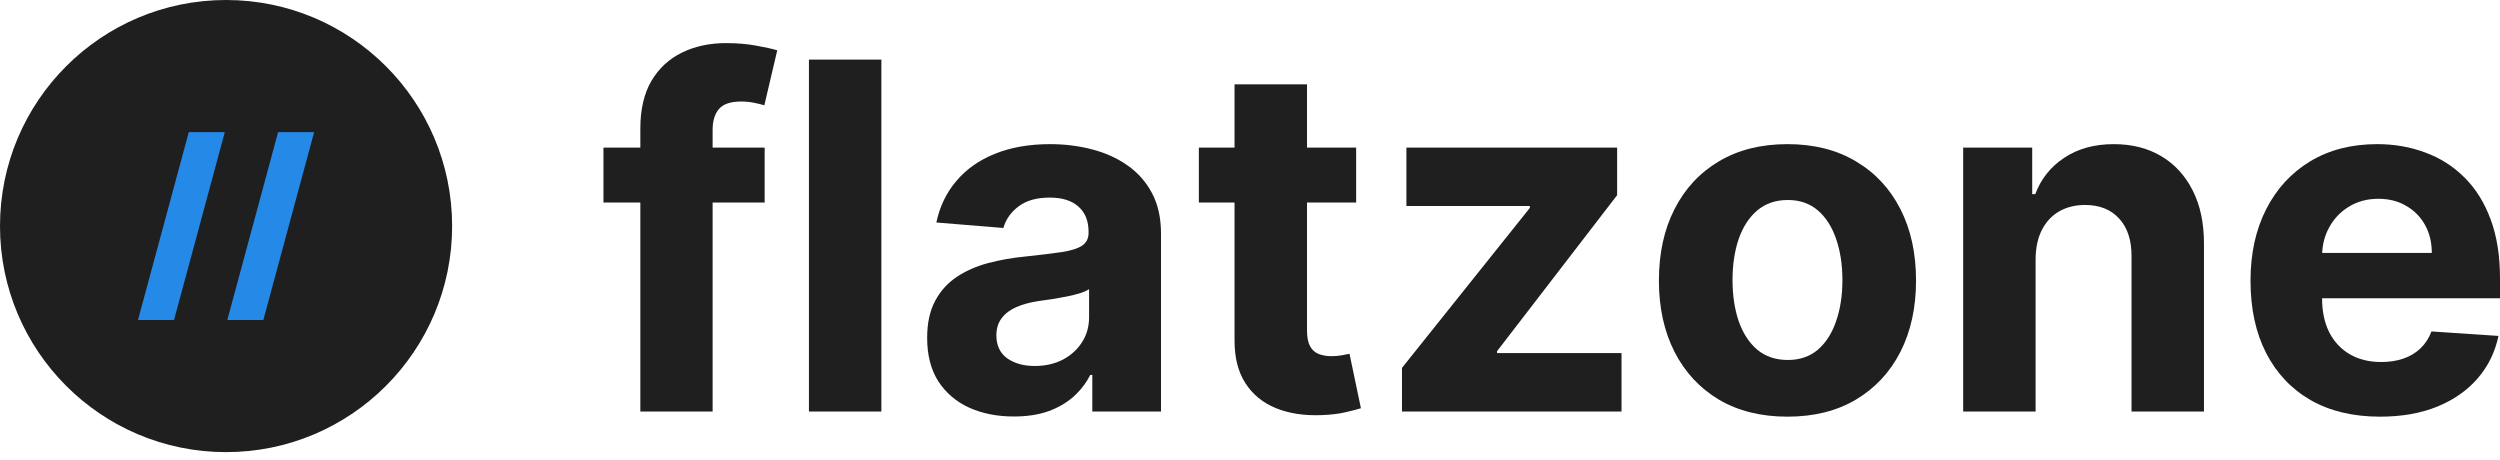
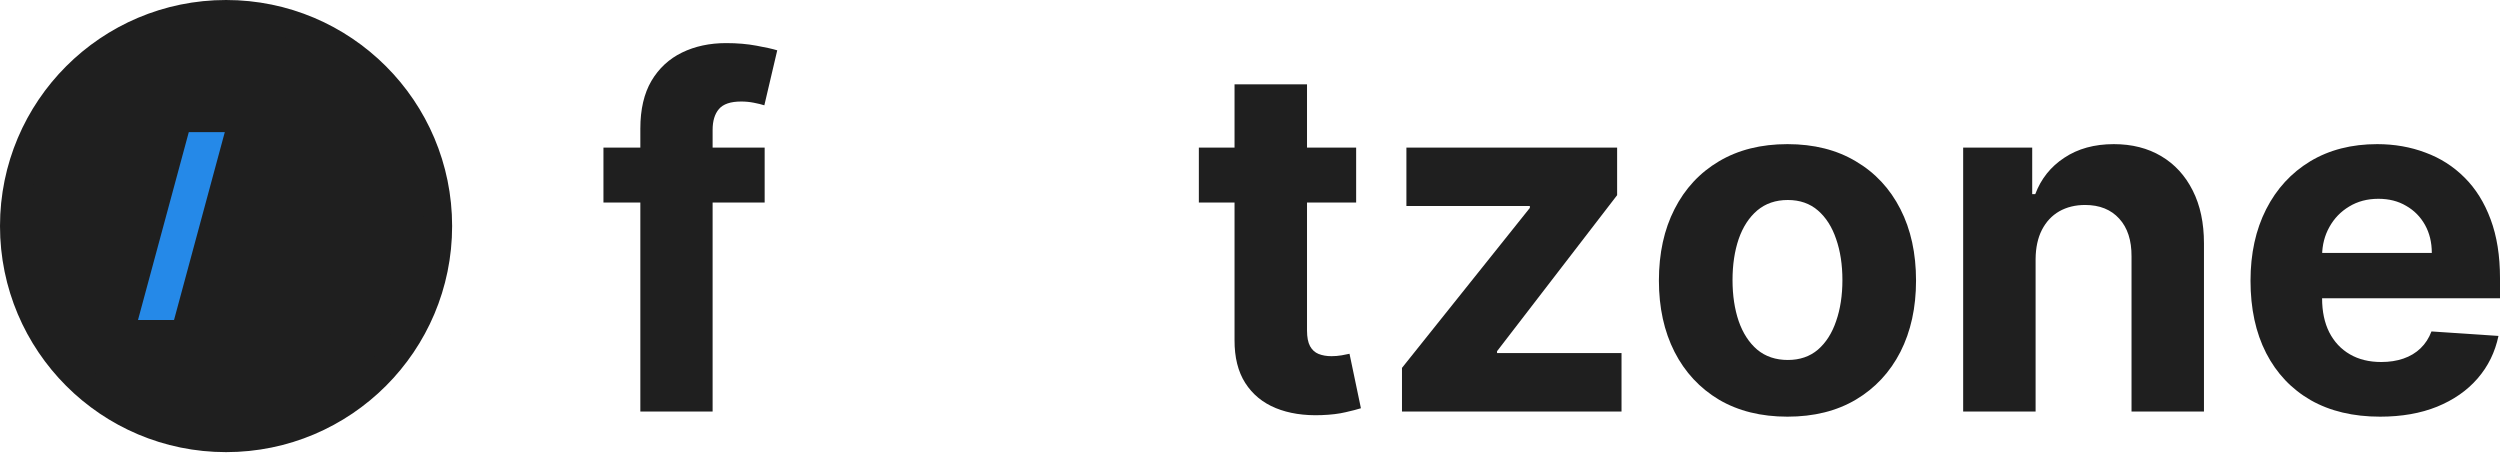
<svg xmlns="http://www.w3.org/2000/svg" width="87" height="16" viewBox="0 0 87 16" fill="none">
  <circle cx="7.867" cy="7.867" r="7.367" fill="#1F1F1F" stroke="#1F1F1F" />
  <path d="M7.823 4.598L6.056 11.136H4.802L6.57 4.598H7.823Z" fill="#2589E8" />
-   <path d="M10.932 4.598L9.164 11.136H7.91L9.678 4.598H10.932Z" fill="#2589E8" />
  <path d="M26.61 5.136V7.049H21V5.136H26.61ZM22.284 14.321V4.472C22.284 3.806 22.413 3.254 22.669 2.816C22.929 2.377 23.284 2.048 23.734 1.829C24.184 1.61 24.695 1.5 25.267 1.5C25.654 1.5 26.007 1.53 26.326 1.59C26.65 1.649 26.891 1.703 27.048 1.751L26.599 3.665C26.5 3.633 26.378 3.603 26.232 3.575C26.09 3.547 25.944 3.533 25.794 3.533C25.423 3.533 25.165 3.621 25.018 3.796C24.872 3.968 24.799 4.209 24.799 4.52V14.321H22.284Z" fill="#1F1F1F" />
-   <path d="M30.672 2.074V14.321H28.151V2.074H30.672Z" fill="#1F1F1F" />
-   <path d="M35.284 14.494C34.704 14.494 34.187 14.392 33.733 14.189C33.279 13.982 32.92 13.677 32.656 13.274C32.395 12.867 32.265 12.361 32.265 11.755C32.265 11.245 32.358 10.816 32.544 10.47C32.729 10.123 32.981 9.844 33.301 9.632C33.621 9.421 33.984 9.262 34.39 9.154C34.8 9.046 35.23 8.971 35.68 8.927C36.209 8.871 36.635 8.819 36.959 8.771C37.282 8.72 37.517 8.644 37.663 8.544C37.809 8.444 37.882 8.297 37.882 8.102V8.066C37.882 7.687 37.763 7.394 37.527 7.187C37.294 6.979 36.962 6.876 36.532 6.876C36.079 6.876 35.718 6.977 35.449 7.181C35.181 7.38 35.004 7.631 34.917 7.934L32.585 7.743C32.703 7.185 32.936 6.702 33.283 6.296C33.63 5.885 34.078 5.57 34.627 5.351C35.179 5.128 35.818 5.016 36.544 5.016C37.049 5.016 37.533 5.076 37.994 5.195C38.46 5.315 38.872 5.5 39.231 5.752C39.594 6.003 39.88 6.326 40.089 6.72C40.298 7.111 40.403 7.579 40.403 8.126V14.321H38.012V13.047H37.941C37.795 13.334 37.6 13.587 37.355 13.806C37.11 14.022 36.816 14.191 36.473 14.315C36.13 14.434 35.733 14.494 35.284 14.494ZM36.006 12.736C36.377 12.736 36.704 12.662 36.988 12.515C37.272 12.363 37.495 12.16 37.657 11.905C37.819 11.65 37.9 11.361 37.9 11.038V10.063C37.821 10.115 37.712 10.163 37.574 10.207C37.44 10.246 37.288 10.284 37.118 10.32C36.949 10.352 36.779 10.382 36.609 10.41C36.44 10.434 36.286 10.456 36.148 10.476C35.852 10.52 35.593 10.589 35.372 10.685C35.151 10.781 34.98 10.91 34.858 11.074C34.735 11.233 34.674 11.432 34.674 11.672C34.674 12.018 34.798 12.284 35.047 12.467C35.299 12.646 35.619 12.736 36.006 12.736Z" fill="#1F1F1F" />
+   <path d="M30.672 2.074H28.151V2.074H30.672Z" fill="#1F1F1F" />
  <path d="M47.194 5.136V7.049H41.72V5.136H47.194ZM42.962 2.935H45.484V11.498C45.484 11.733 45.519 11.917 45.59 12.048C45.661 12.176 45.76 12.266 45.886 12.317C46.016 12.369 46.166 12.395 46.336 12.395C46.454 12.395 46.573 12.385 46.691 12.365C46.809 12.341 46.9 12.323 46.963 12.311L47.36 14.207C47.233 14.247 47.056 14.293 46.827 14.345C46.598 14.4 46.32 14.434 45.993 14.446C45.385 14.47 44.852 14.388 44.395 14.201C43.941 14.014 43.588 13.723 43.335 13.328C43.083 12.933 42.959 12.435 42.962 11.833V2.935Z" fill="#1F1F1F" />
  <path d="M48.789 14.321V12.802L53.239 7.235V7.169H48.943V5.136H56.276V6.792L52.097 12.222V12.287H56.429V14.321H48.789Z" fill="#1F1F1F" />
  <path d="M62.204 14.5C61.285 14.5 60.49 14.303 59.819 13.908C59.152 13.509 58.637 12.955 58.274 12.246C57.911 11.532 57.73 10.705 57.73 9.764C57.73 8.815 57.911 7.986 58.274 7.276C58.637 6.563 59.152 6.009 59.819 5.614C60.49 5.215 61.285 5.016 62.204 5.016C63.123 5.016 63.916 5.215 64.583 5.614C65.254 6.009 65.771 6.563 66.134 7.276C66.497 7.986 66.678 8.815 66.678 9.764C66.678 10.705 66.497 11.532 66.134 12.246C65.771 12.955 65.254 13.509 64.583 13.908C63.916 14.303 63.123 14.5 62.204 14.5ZM62.216 12.527C62.634 12.527 62.983 12.407 63.264 12.168C63.544 11.925 63.755 11.594 63.897 11.175C64.043 10.757 64.116 10.28 64.116 9.746C64.116 9.212 64.043 8.736 63.897 8.317C63.755 7.898 63.544 7.567 63.264 7.324C62.983 7.081 62.634 6.96 62.216 6.96C61.794 6.96 61.439 7.081 61.151 7.324C60.867 7.567 60.652 7.898 60.506 8.317C60.364 8.736 60.292 9.212 60.292 9.746C60.292 10.28 60.364 10.757 60.506 11.175C60.652 11.594 60.867 11.925 61.151 12.168C61.439 12.407 61.794 12.527 62.216 12.527Z" fill="#1F1F1F" />
  <path d="M70.839 9.011V14.321H68.318V5.136H70.721V6.756H70.827C71.028 6.222 71.365 5.799 71.839 5.489C72.312 5.174 72.886 5.016 73.561 5.016C74.192 5.016 74.743 5.156 75.212 5.435C75.682 5.714 76.047 6.112 76.307 6.631C76.568 7.145 76.698 7.759 76.698 8.472V14.321H74.177V8.927C74.181 8.365 74.039 7.926 73.751 7.611C73.463 7.292 73.066 7.133 72.561 7.133C72.222 7.133 71.922 7.207 71.662 7.354C71.405 7.502 71.204 7.717 71.058 8C70.916 8.279 70.843 8.616 70.839 9.011Z" fill="#1F1F1F" />
  <path d="M82.828 14.5C81.893 14.5 81.088 14.309 80.413 13.926C79.742 13.539 79.225 12.993 78.862 12.287C78.499 11.578 78.318 10.739 78.318 9.77C78.318 8.825 78.499 7.996 78.862 7.282C79.225 6.569 79.736 6.013 80.395 5.614C81.058 5.215 81.835 5.016 82.727 5.016C83.327 5.016 83.885 5.114 84.402 5.309C84.923 5.5 85.376 5.789 85.763 6.176C86.154 6.563 86.457 7.049 86.674 7.635C86.891 8.217 87 8.899 87 9.68V10.38H79.324V8.801H84.627C84.627 8.435 84.548 8.11 84.39 7.827C84.232 7.544 84.013 7.322 83.733 7.163C83.457 6.999 83.135 6.918 82.769 6.918C82.386 6.918 82.046 7.007 81.751 7.187C81.459 7.362 81.23 7.599 81.064 7.898C80.898 8.193 80.814 8.522 80.809 8.885V10.386C80.809 10.84 80.892 11.233 81.058 11.564C81.228 11.895 81.466 12.15 81.774 12.329C82.082 12.509 82.447 12.598 82.869 12.598C83.149 12.598 83.406 12.559 83.638 12.479C83.871 12.399 84.07 12.28 84.236 12.12C84.402 11.961 84.528 11.765 84.615 11.534L86.947 11.69C86.828 12.256 86.586 12.75 86.219 13.172C85.856 13.591 85.386 13.918 84.81 14.153C84.238 14.384 83.577 14.5 82.828 14.5Z" fill="#1F1F1F" />
</svg>